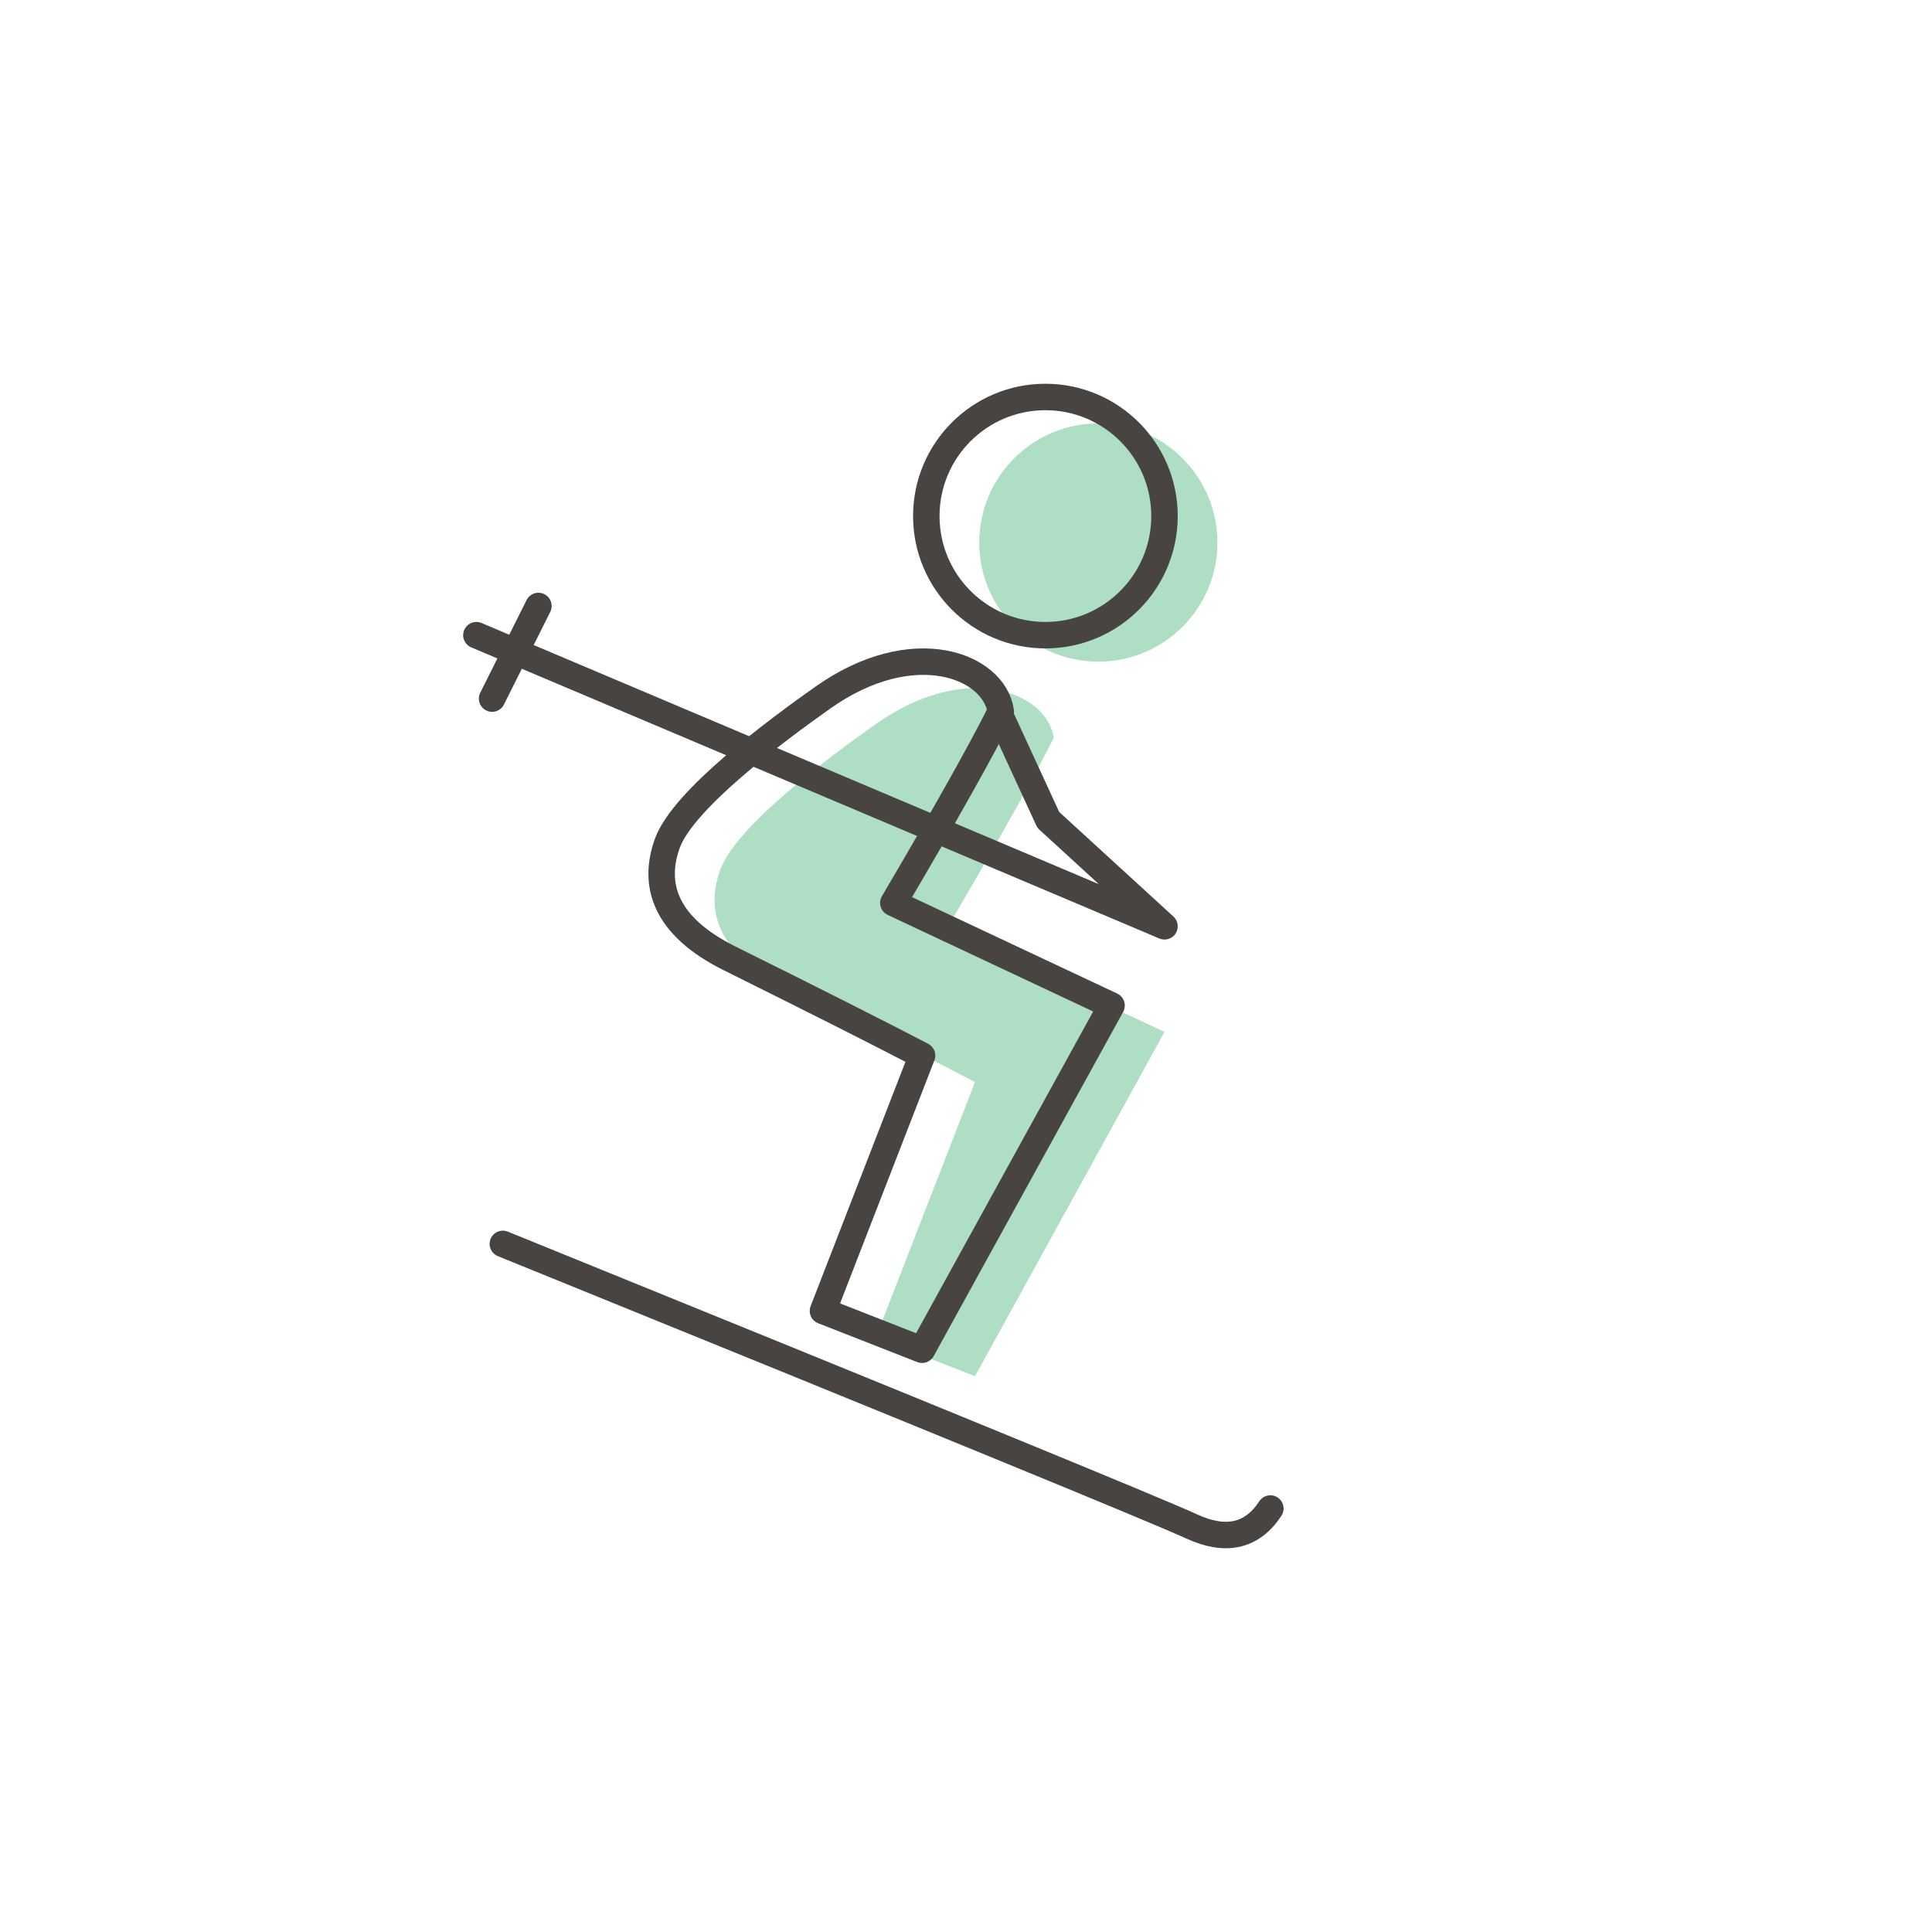
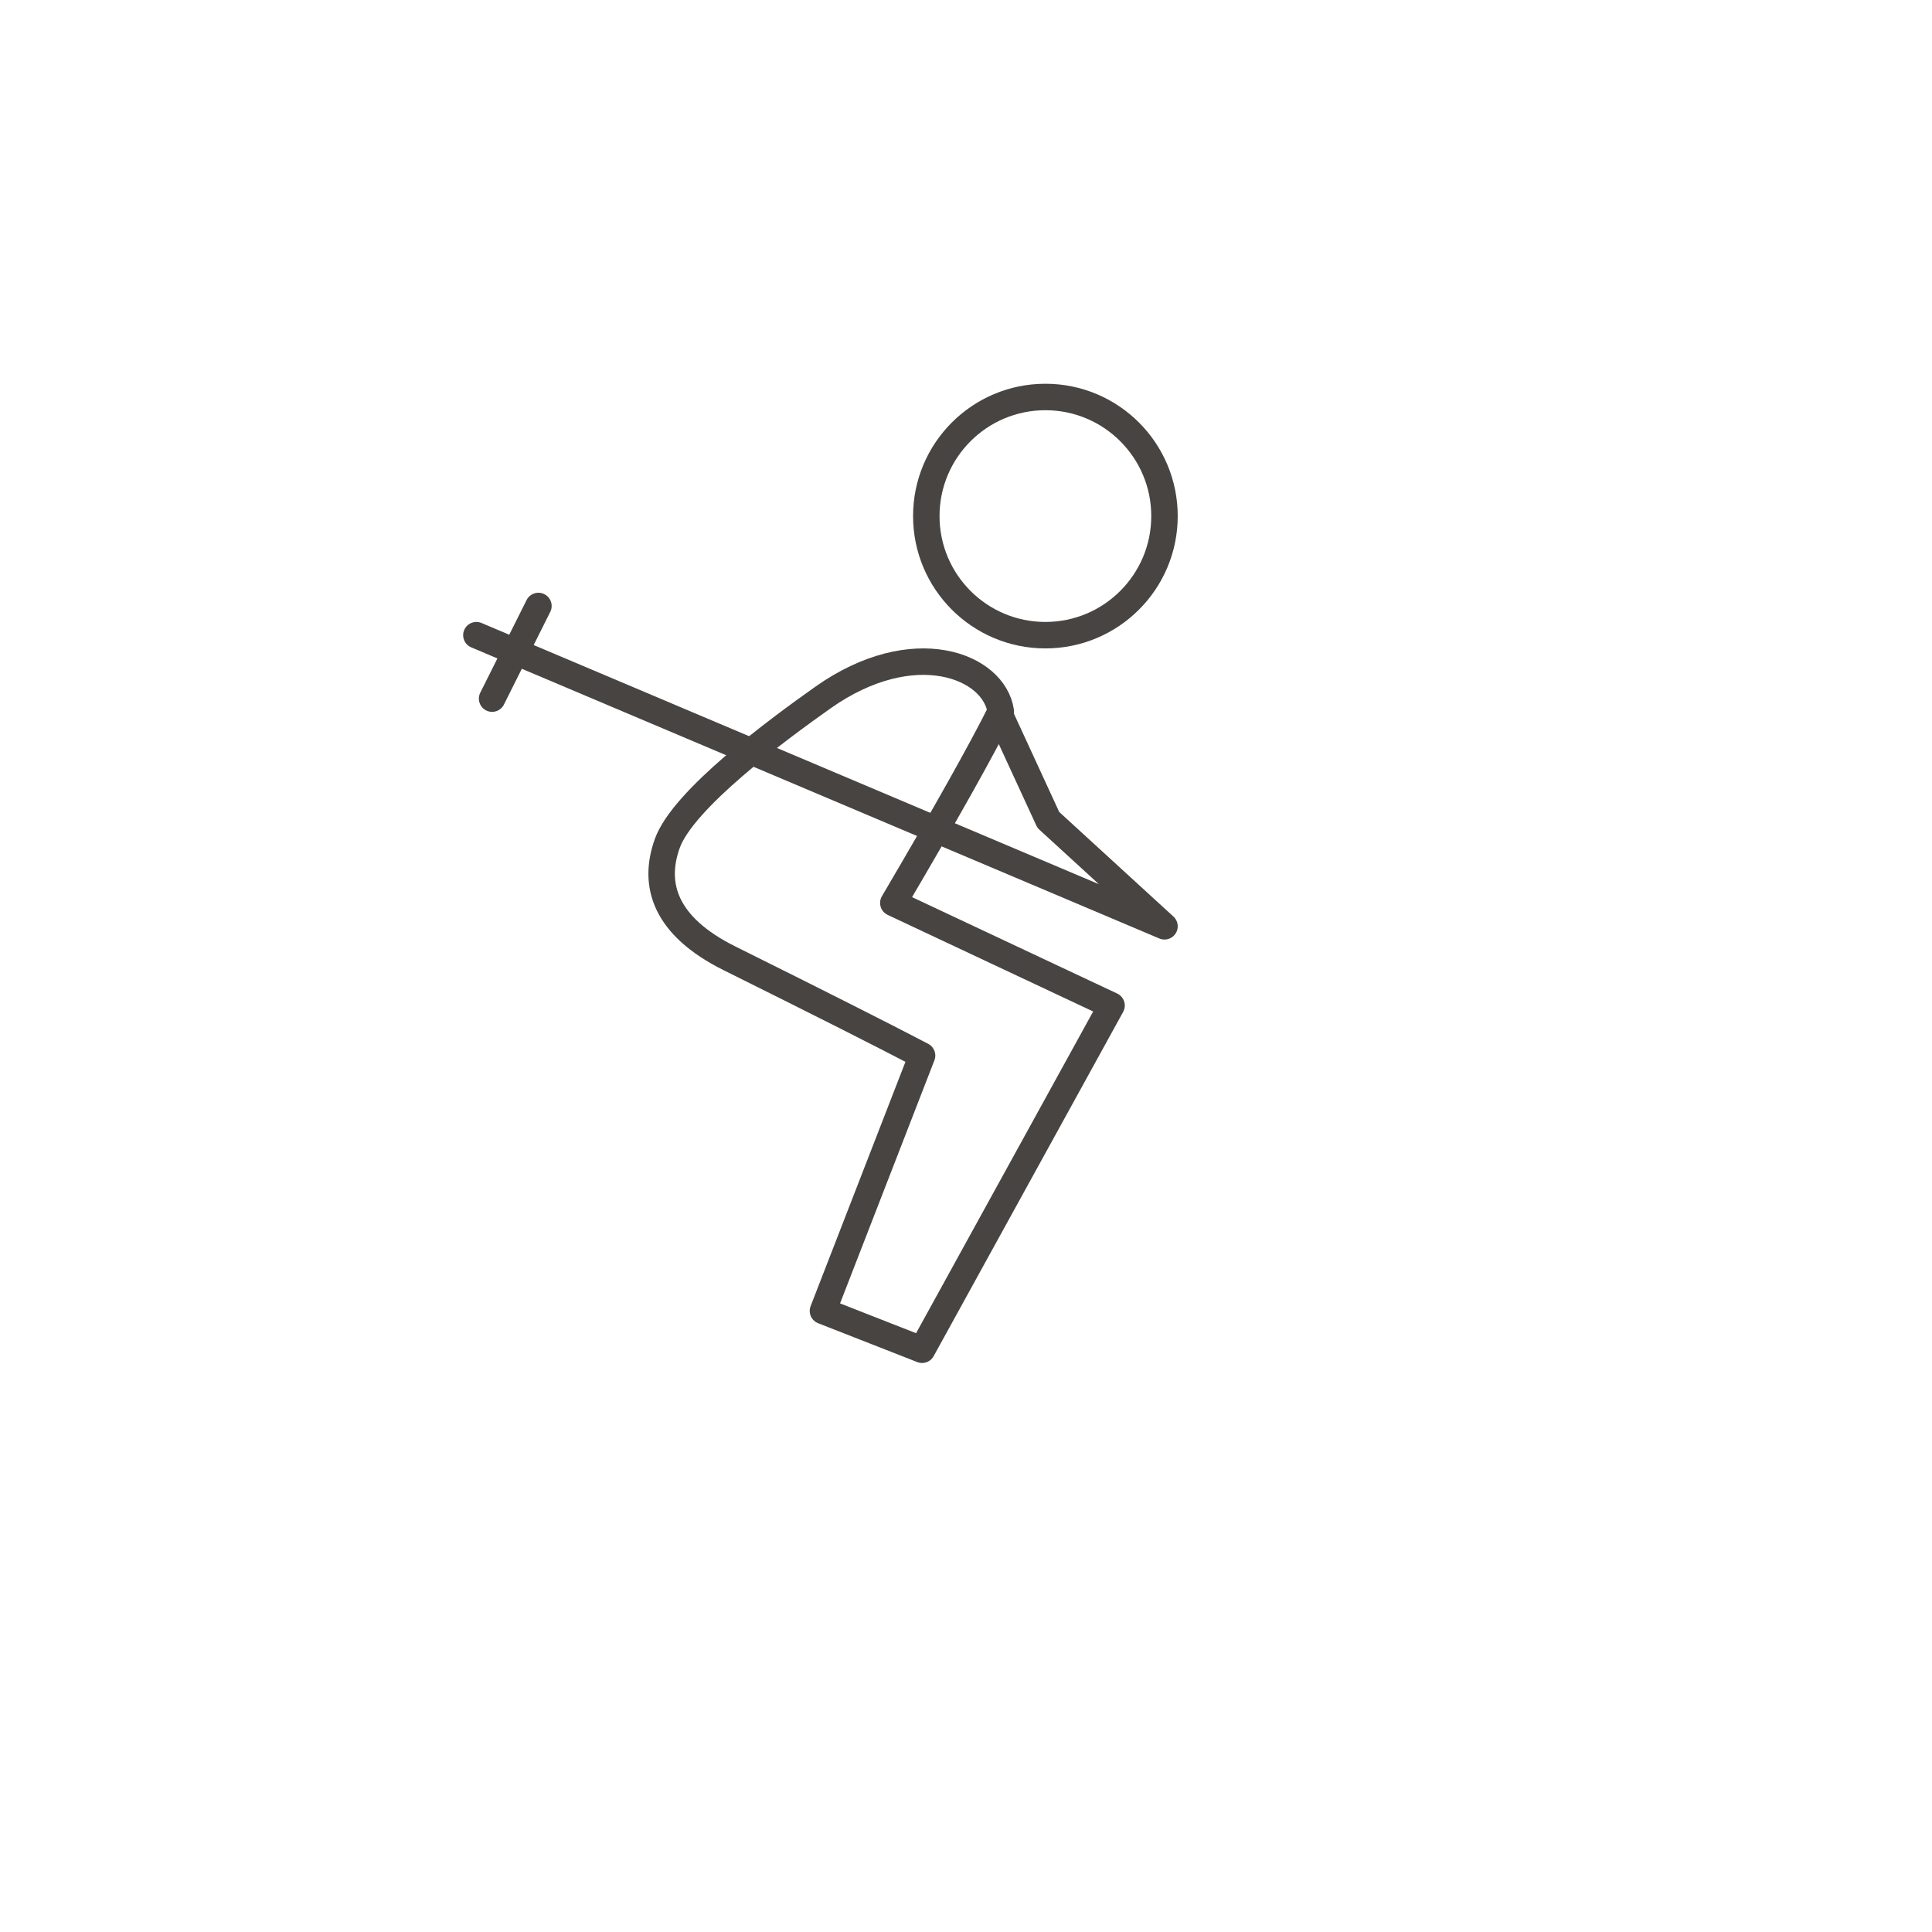
<svg xmlns="http://www.w3.org/2000/svg" width="73px" height="73px" viewBox="0 0 73 73" version="1.1">
  <title>line_icon/intermediate</title>
  <desc>Created with Sketch.</desc>
  <defs>
    <linearGradient x1="50%" y1="0%" x2="50%" y2="100%" id="linearGradient-1">
      <stop stop-color="#484442" offset="0%" />
      <stop stop-color="#000000" stop-opacity="0.5" offset="100%" />
    </linearGradient>
  </defs>
  <g id="line_icon/intermediate" stroke="none" stroke-width="1" fill="none" fill-rule="evenodd">
    <g id="Group" transform="translate(18, 15)">
      <g id="Group-2" transform="translate(9, 1)" fill="#35B06F" fill-opacity="0.4">
-         <circle id="Oval" cx="14.5" cy="4.5" r="4.5" />
-         <path d="M6.095,11.356 C9.51,8.945 12.563,10.148 12.814,11.881 C12.101,13.316 10.748,15.728 8.754,19.117 L17,22.993 L9.84,36 L6.095,34.532 L9.84,24.884 C8.372,24.115 5.949,22.892 2.571,21.214 C0.116,19.994 -0.348,18.43 0.214,16.867 C0.813,15.205 4.335,12.6 6.095,11.356 Z" id="Path-2" />
-       </g>
+         </g>
      <circle id="Oval" stroke="#484442" cx="21.5" cy="4.5" r="4.5" />
      <path d="M13.095,11.356 C16.51,8.945 19.563,10.148 19.814,11.881 C19.101,13.316 17.748,15.728 15.754,19.117 L24,22.993 L16.84,36 L13.095,34.532 L16.84,24.884 C15.372,24.115 12.949,22.892 9.571,21.214 C7.116,19.994 6.652,18.43 7.214,16.867 C7.813,15.205 11.335,12.6 13.095,11.356 Z" id="Path-2" stroke="#484442" stroke-linejoin="round" />
-       <path d="M1,32 C17.047,38.516 25.721,42.074 27.02,42.673 C28.319,43.272 29.312,43.048 30,41.999" id="Path-3" stroke="#484442" stroke-linecap="round" stroke-linejoin="round" />
      <polyline id="Path-4" stroke="#484442" stroke-linecap="round" stroke-linejoin="round" points="19.835 12.129 21.61 15.981 26 20 0 9" />
      <path d="M2.344,7.897 L0.594,11.397" id="Path-5" stroke="#484442" fill="url(#linearGradient-1)" stroke-linecap="round" stroke-linejoin="round" />
    </g>
  </g>
</svg>